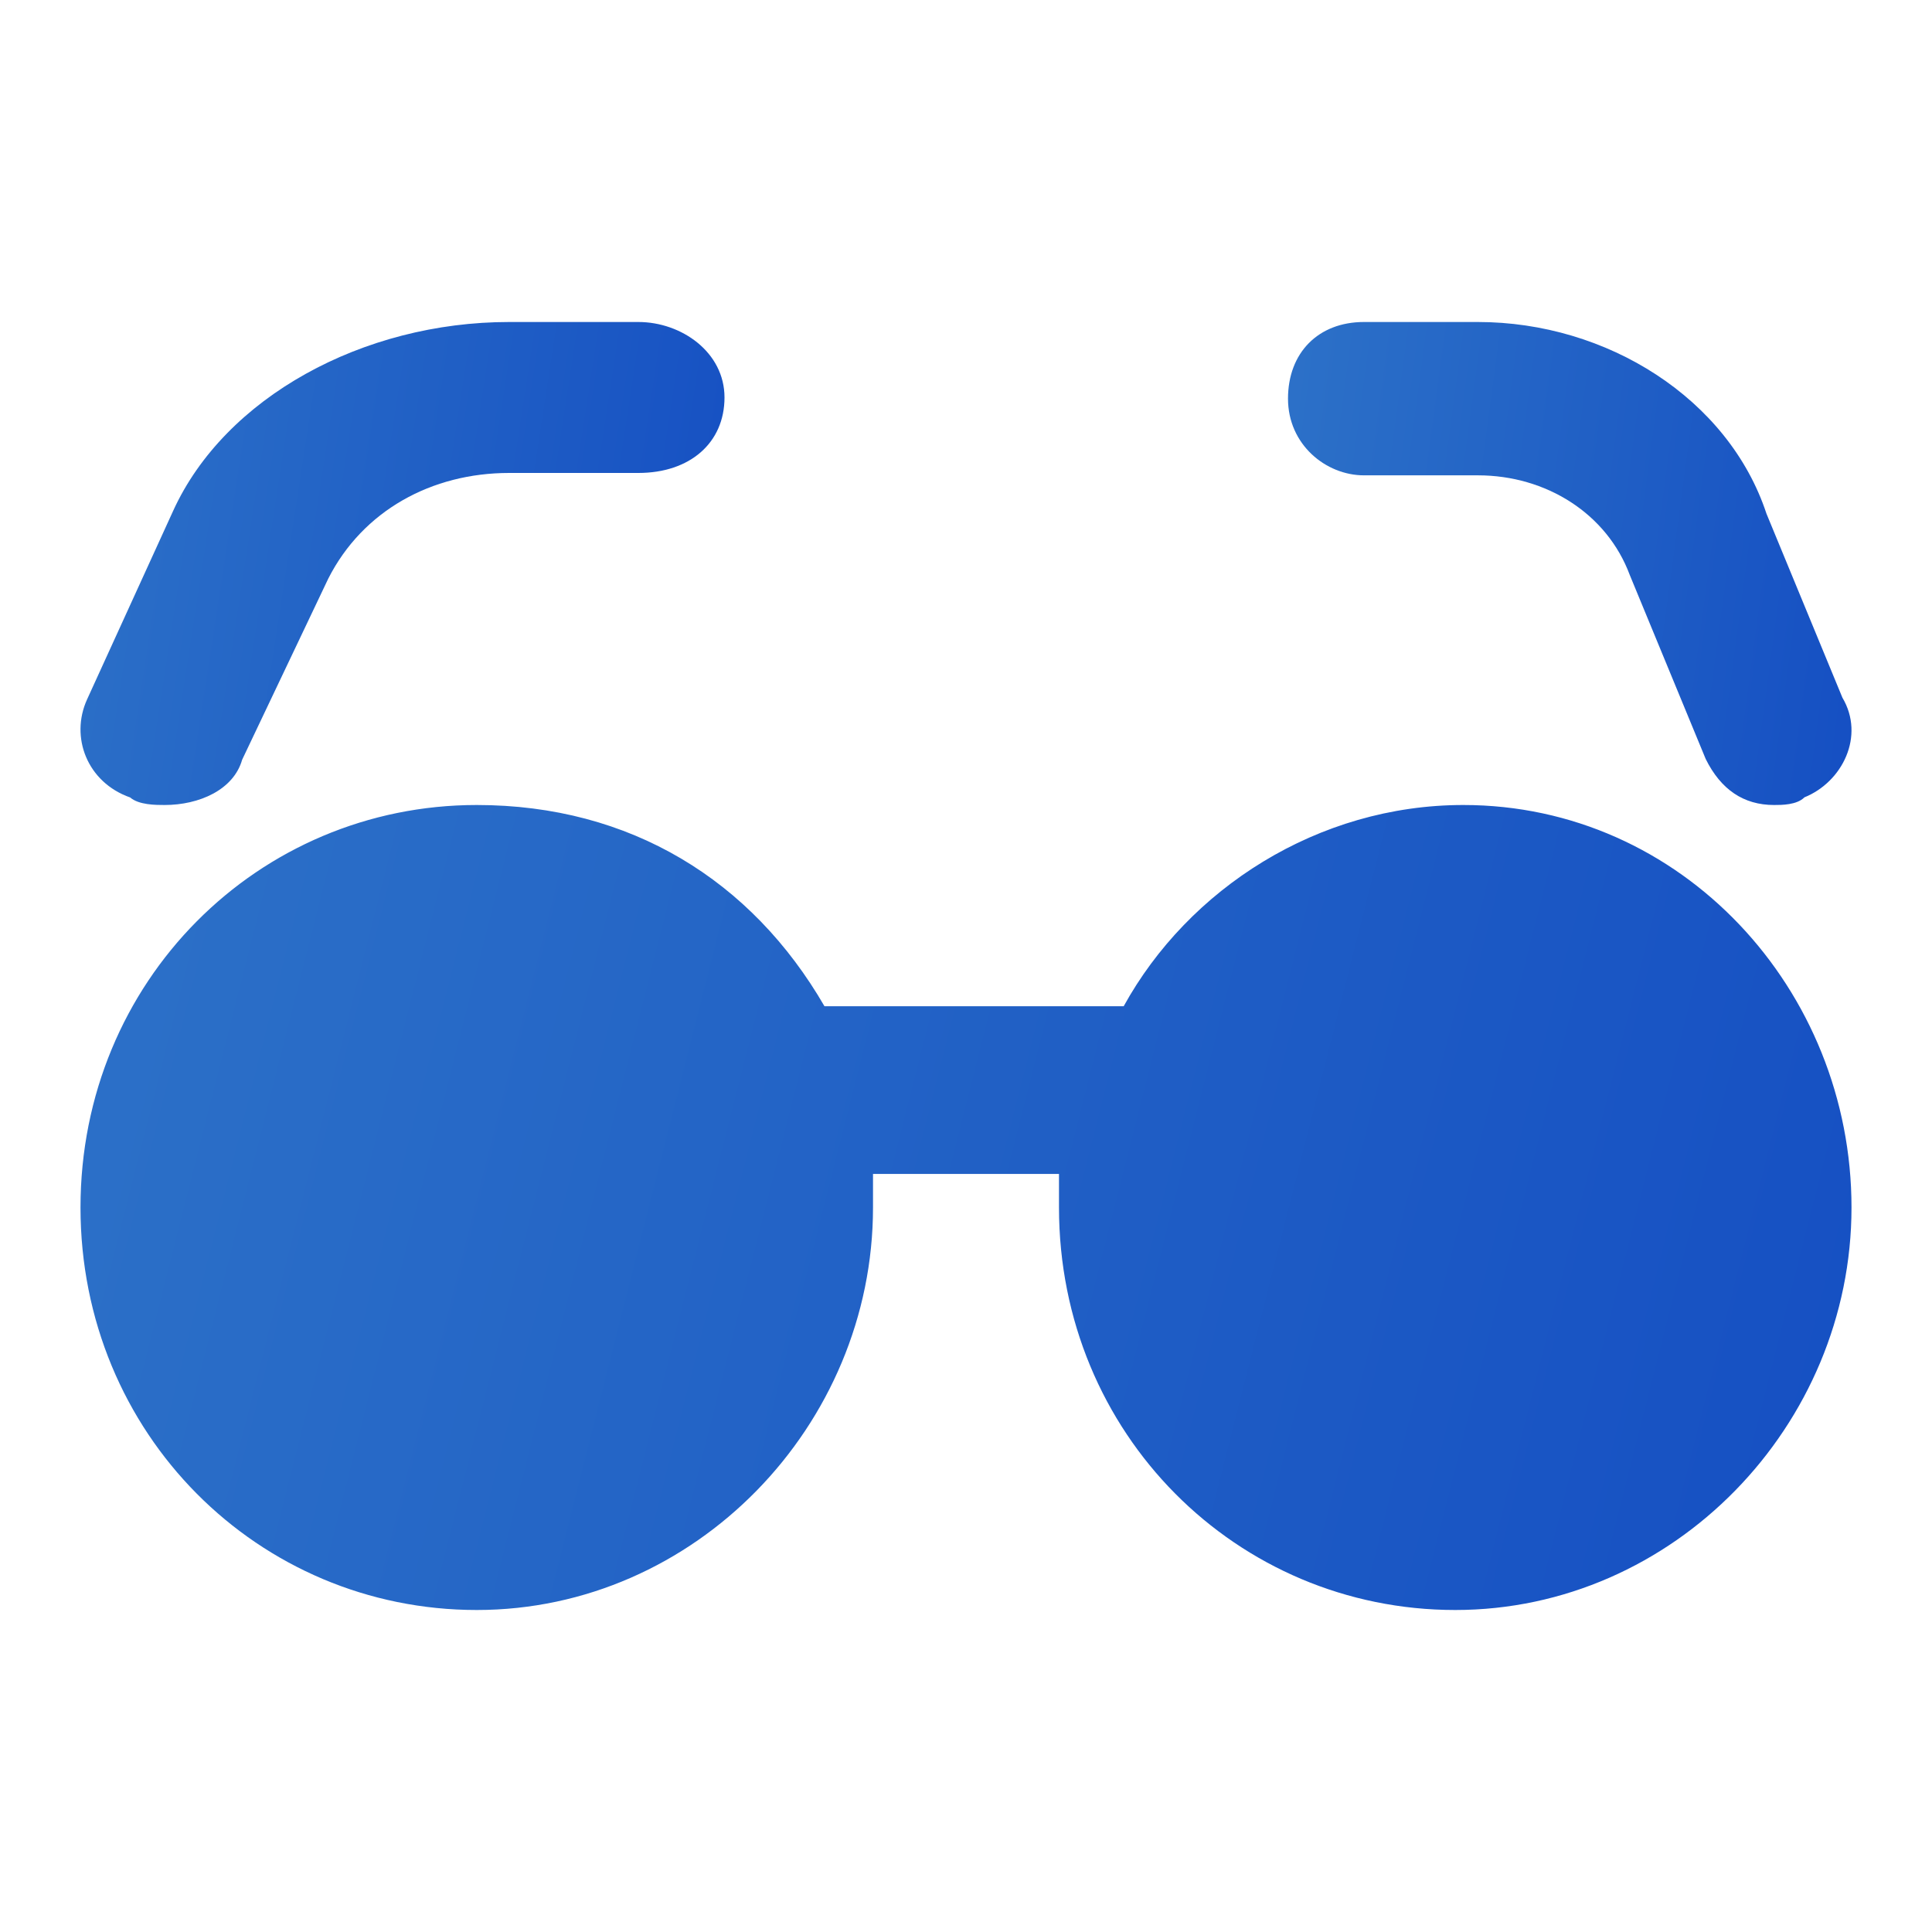
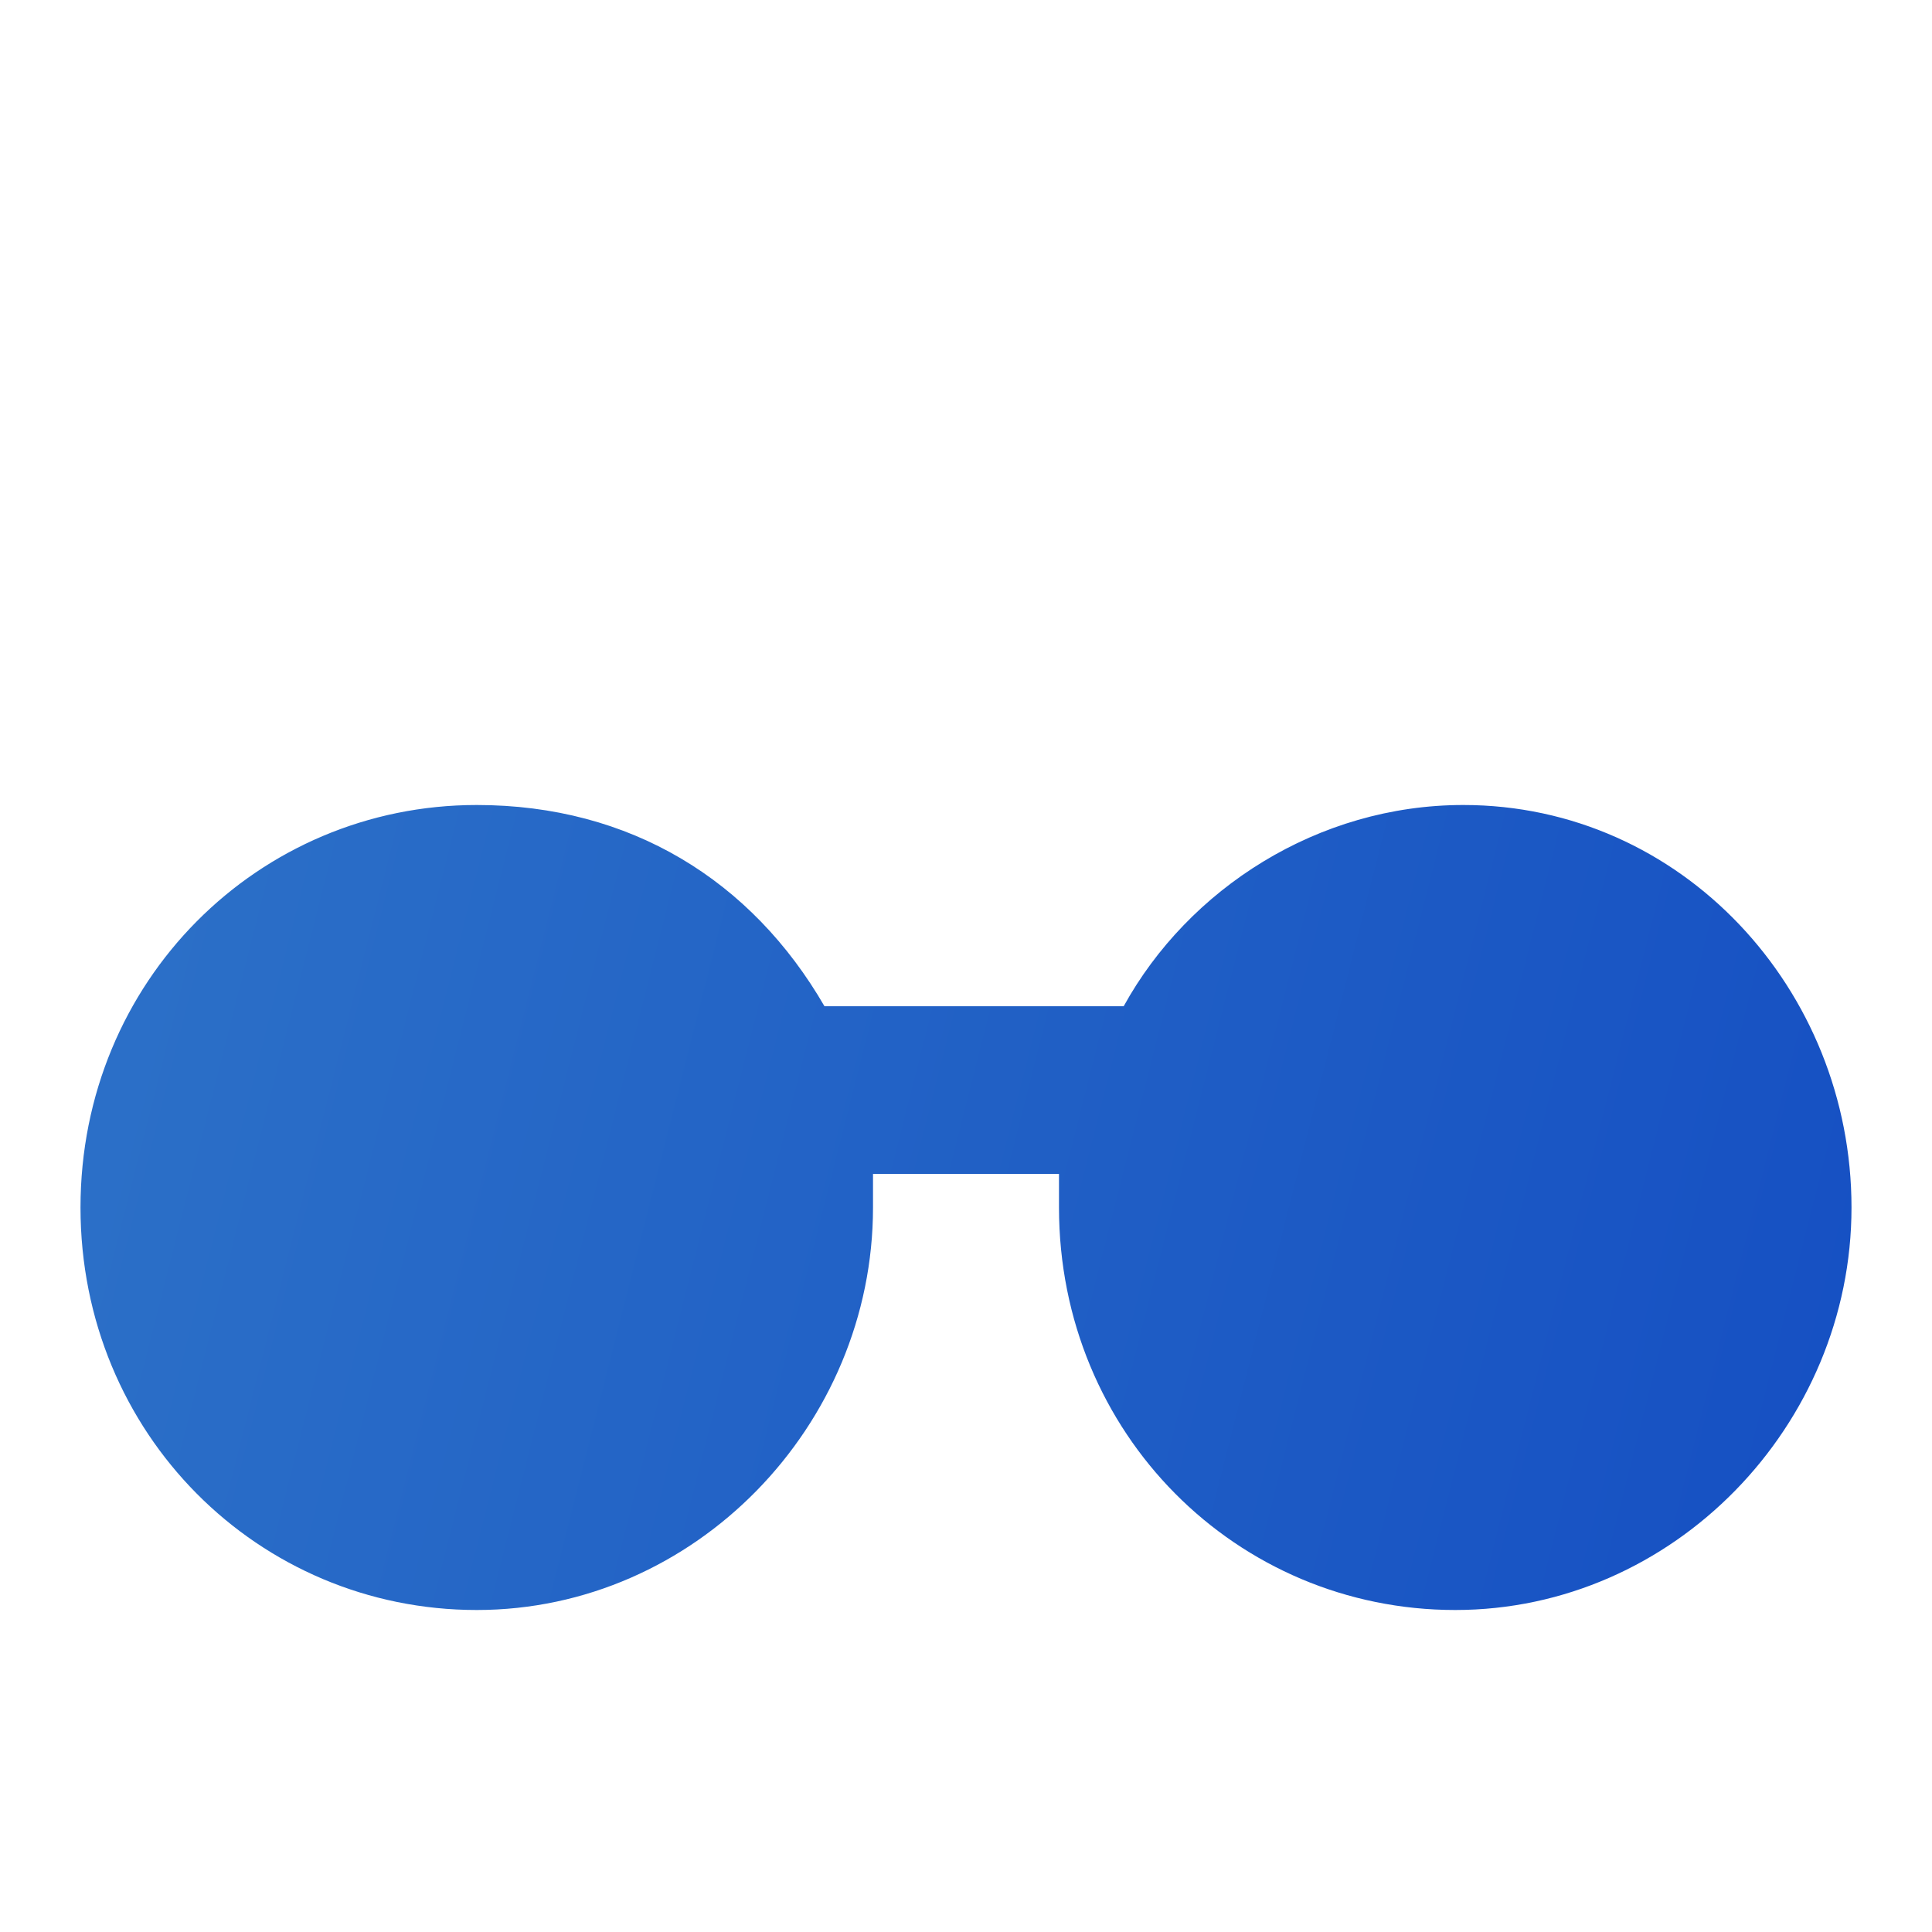
<svg xmlns="http://www.w3.org/2000/svg" width="60" height="60" viewBox="0 0 60 60" fill="none">
  <path d="M45.445 25C40.925 25 36.906 27.604 34.897 31.25H25.605C23.345 27.344 19.578 25 14.806 25C8.025 25 2.5 30.469 2.5 37.5C2.5 44.531 8.025 50 14.806 50C21.587 50 27.112 44.271 27.112 37.5C27.112 37.24 27.112 36.719 27.112 36.458H32.888C32.888 36.719 32.888 37.24 32.888 37.5C32.888 44.531 38.413 50 45.194 50C51.975 50 57.5 44.271 57.5 37.5C57.5 30.729 52.226 25 45.445 25Z" fill="url(#paint0_linear_13992_7722)" />
-   <path d="M4.043 24.766C4.31 25 4.845 25 5.113 25C6.183 25 7.253 24.531 7.52 23.594L10.195 17.969C11.265 15.859 13.405 14.688 15.812 14.688H19.825C21.43 14.688 22.5 13.75 22.5 12.344C22.5 10.938 21.163 10 19.825 10H15.812C11.265 10 6.985 12.344 5.38 15.859L2.705 21.719C2.17 22.891 2.705 24.297 4.043 24.766Z" fill="url(#paint1_linear_13992_7722)" />
-   <path d="M42.359 14.762H45.897C48.019 14.762 49.906 15.952 50.614 17.857L52.972 23.571C53.444 24.524 54.151 25 55.095 25C55.331 25 55.803 25 56.038 24.762C57.218 24.286 57.925 22.857 57.218 21.667L54.859 15.952C53.68 12.381 49.906 10 45.897 10H42.359C40.943 10 40 10.952 40 12.381C40 13.809 41.179 14.762 42.359 14.762Z" fill="url(#paint2_linear_13992_7722)" />
  <defs>
    <linearGradient id="paint0_linear_13992_7722" x1="1.049" y1="23.823" x2="80.809" y2="44.045" gradientUnits="userSpaceOnUse">
      <stop stop-color="#2D72C8" />
      <stop offset="1" stop-color="#0D43C1" />
    </linearGradient>
    <linearGradient id="paint1_linear_13992_7722" x1="1.972" y1="9.294" x2="32.128" y2="13.927" gradientUnits="userSpaceOnUse">
      <stop stop-color="#2D72C8" />
      <stop offset="1" stop-color="#0D43C1" />
    </linearGradient>
    <linearGradient id="paint2_linear_13992_7722" x1="39.538" y1="9.294" x2="66.068" y2="12.861" gradientUnits="userSpaceOnUse">
      <stop stop-color="#2D72C8" />
      <stop offset="1" stop-color="#0D43C1" />
    </linearGradient>
  </defs>
</svg>